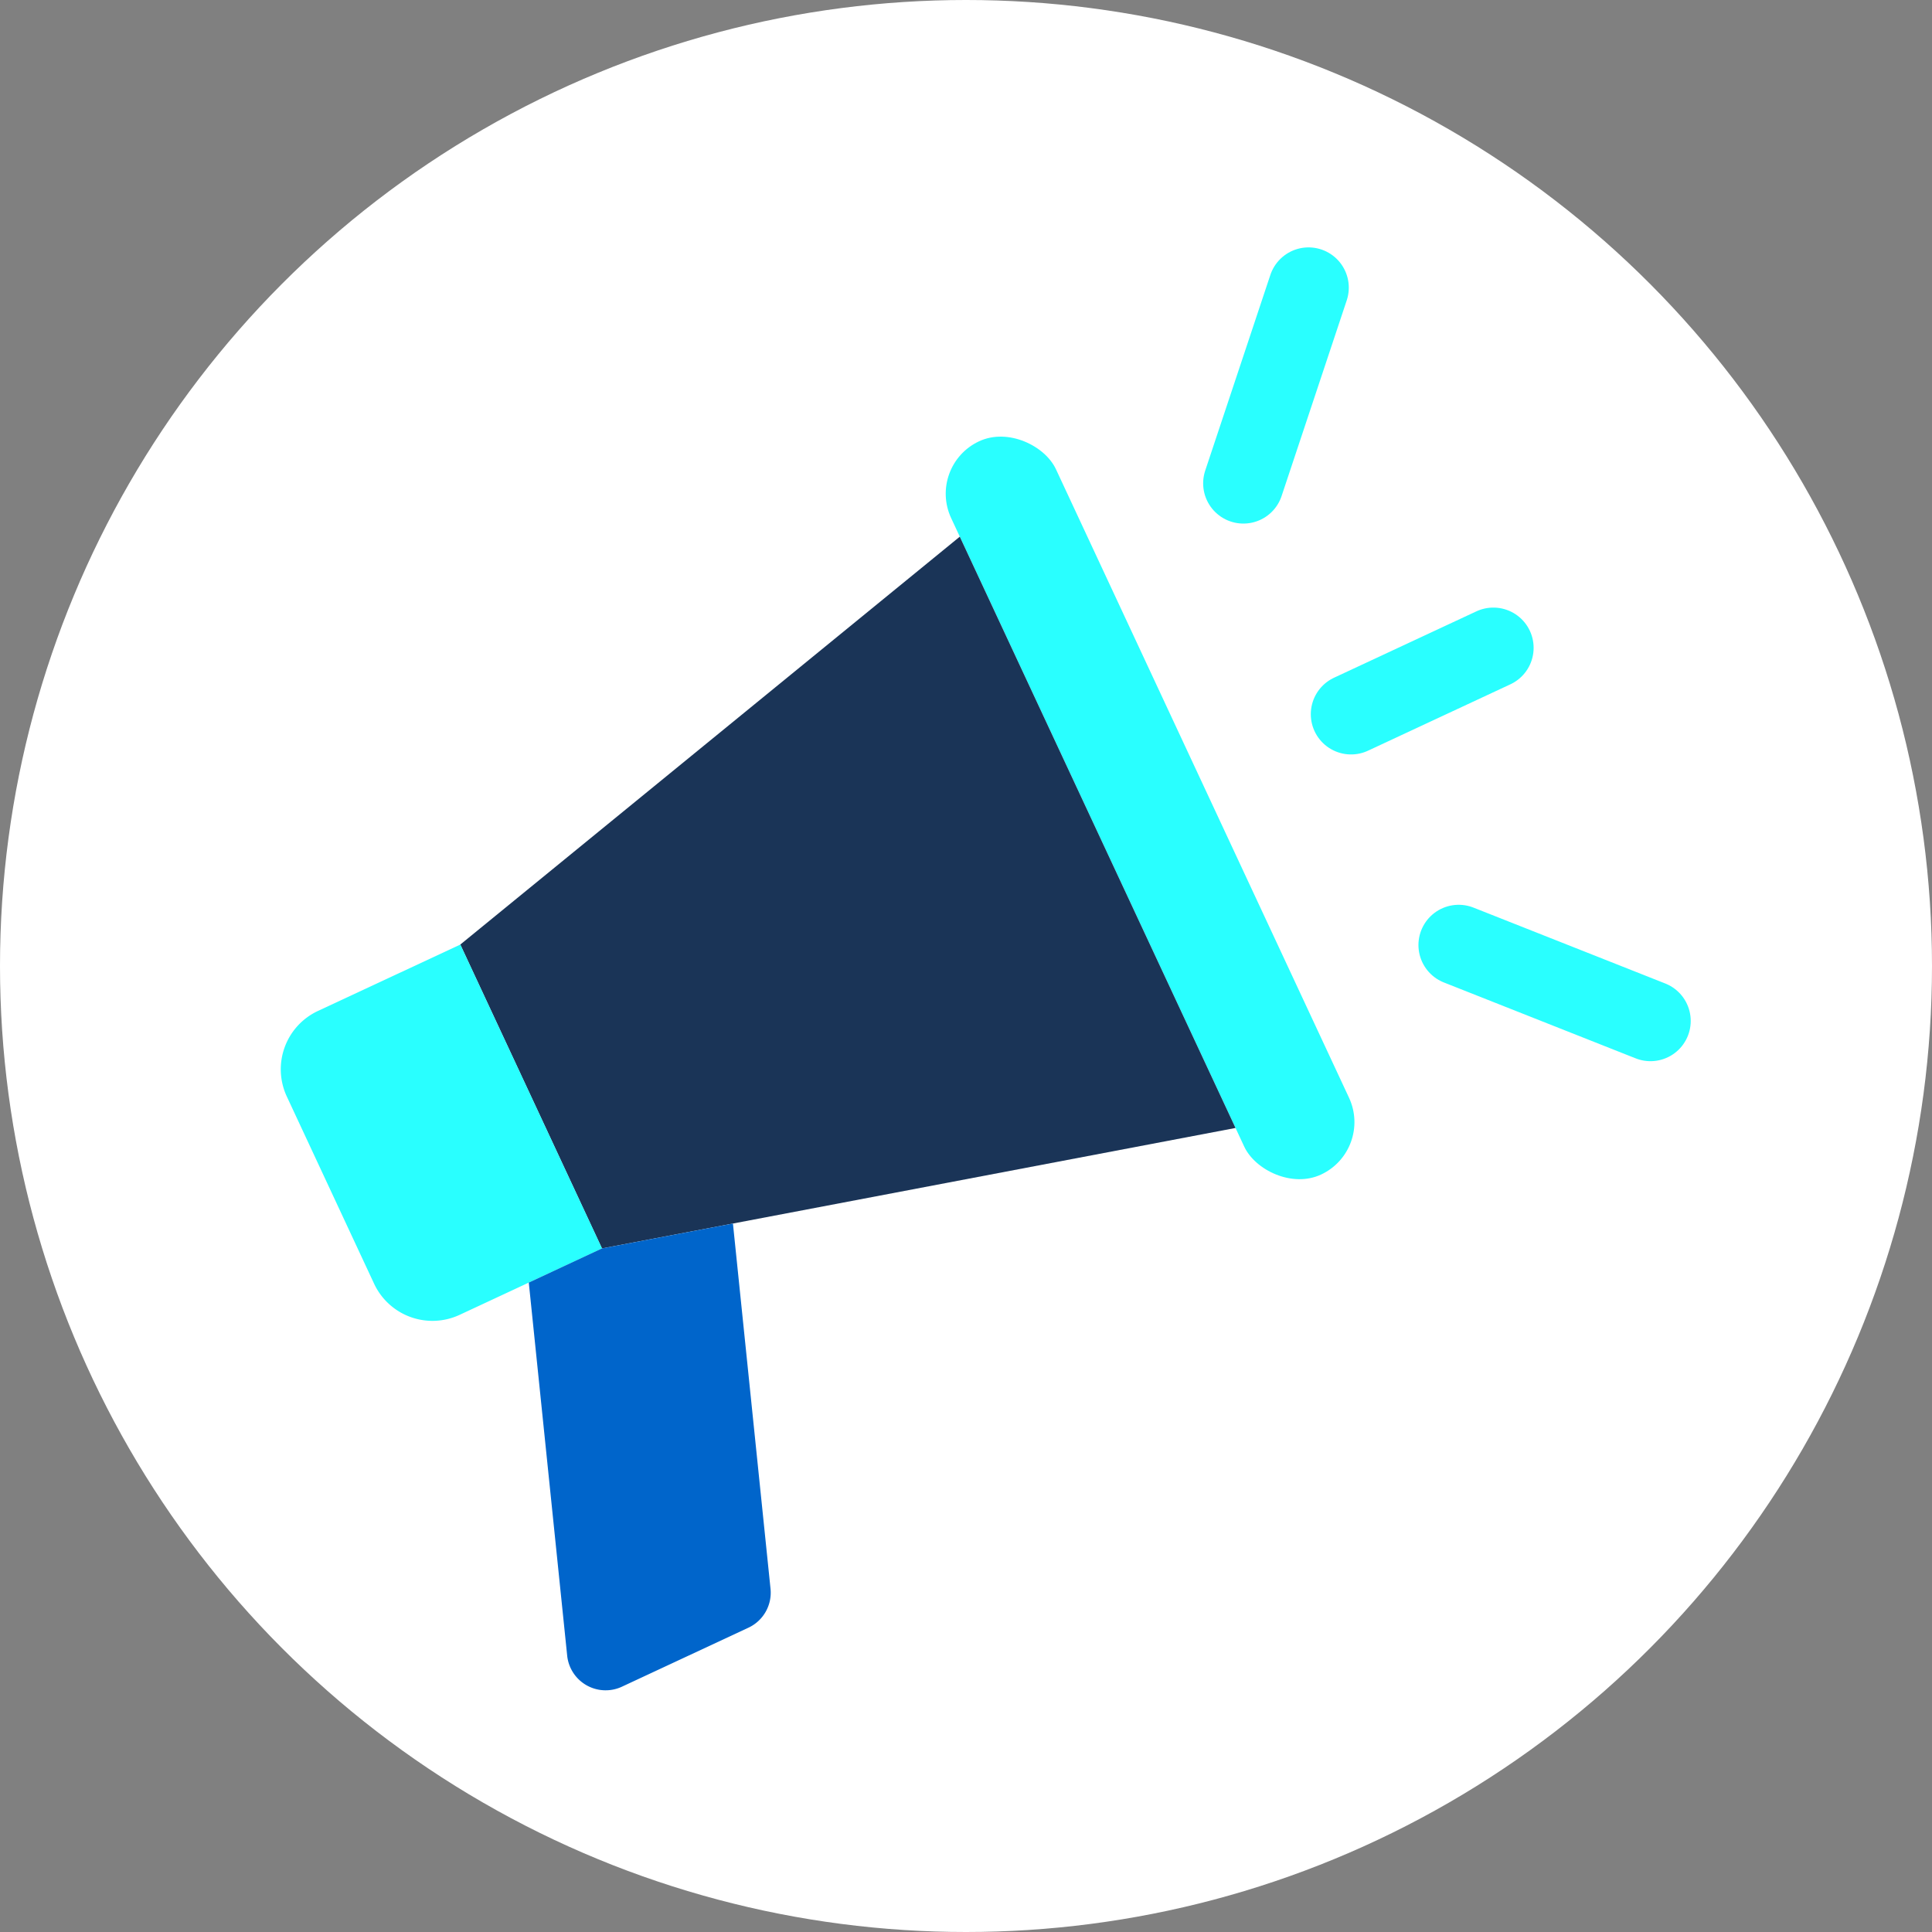
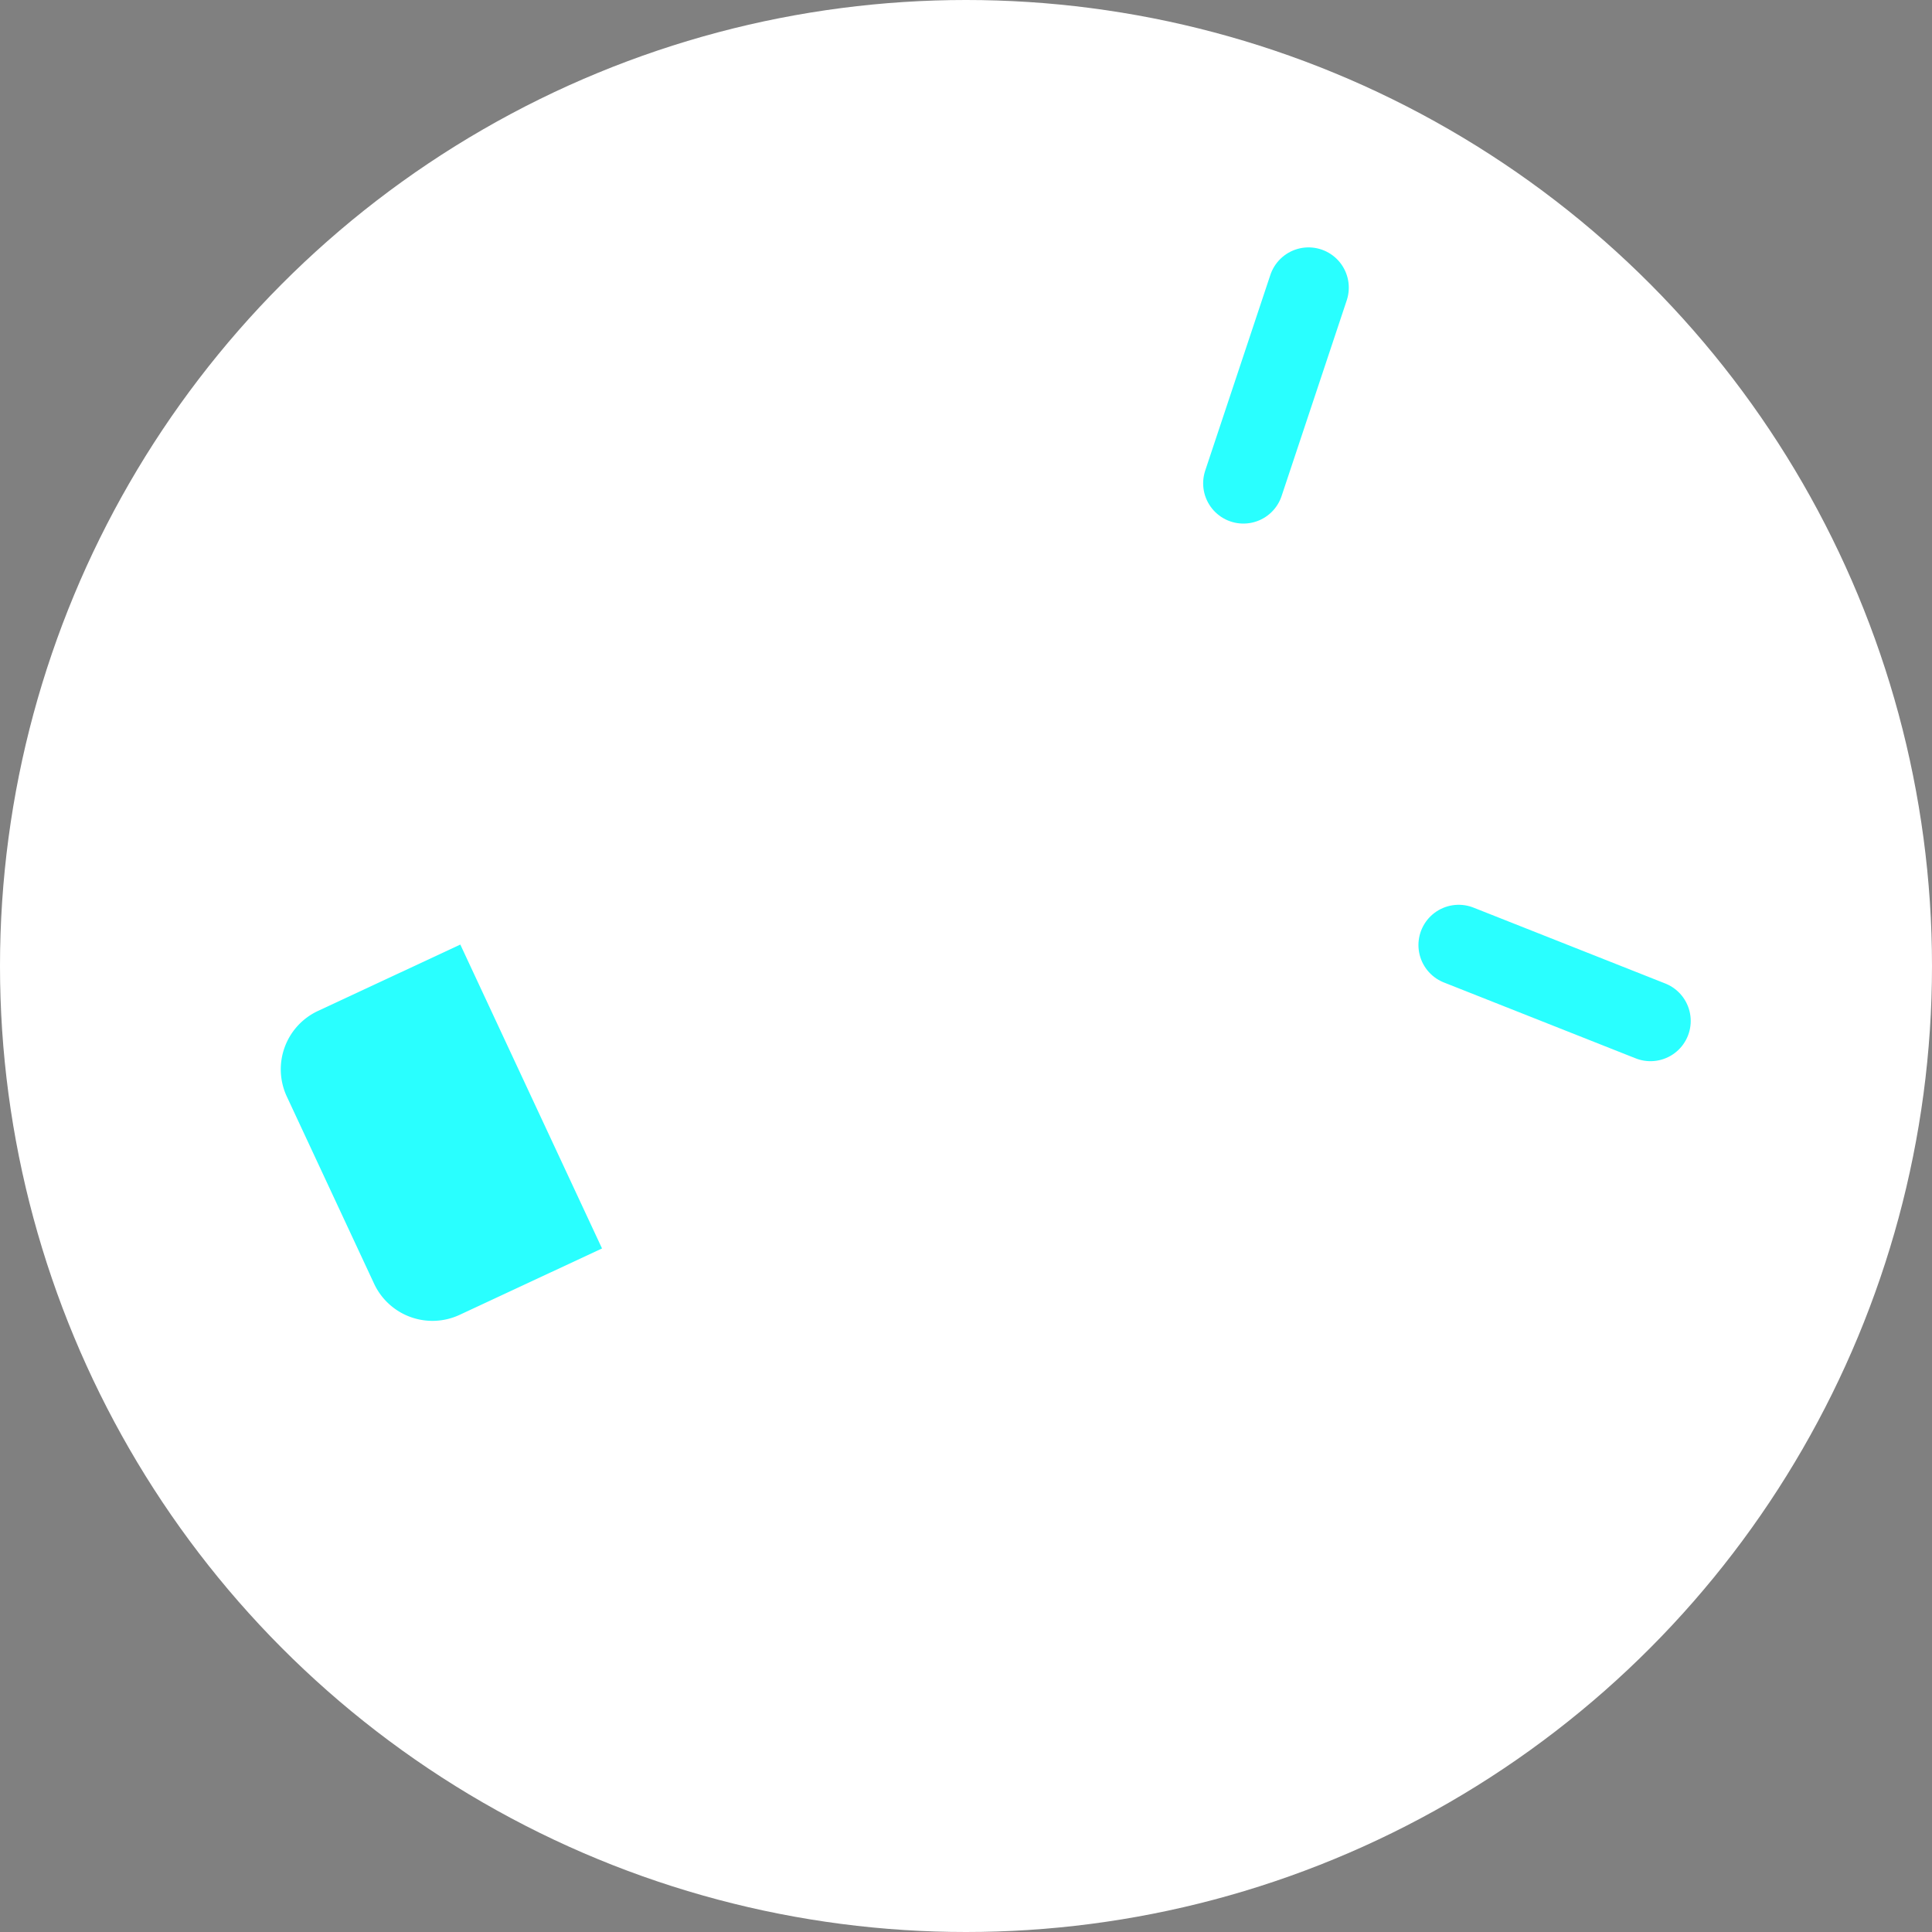
<svg xmlns="http://www.w3.org/2000/svg" width="60" height="60" viewBox="0 0 60 60">
  <rect x="0" y="0" width="60" height="60" fill="#808080" stroke="none" />
  <g transform="translate(-839.019 -826.734)">
    <circle cx="30" cy="30" r="30" transform="translate(839.019 826.734)" fill="#fff" />
    <g transform="translate(847.081 835.667)">
      <line y1="6.077" x2="2.023" transform="translate(30.553)" fill="none" stroke="#29ffff" stroke-linecap="round" stroke-linejoin="round" stroke-width="2.5" />
      <line x2="5.956" y2="2.357" transform="translate(37.239 20.416)" fill="none" stroke="#29ffff" stroke-linecap="round" stroke-linejoin="round" stroke-width="2.5" />
-       <line y1="2.061" x2="4.42" transform="translate(33.896 11.186)" fill="none" stroke="#29ffff" stroke-linecap="round" stroke-linejoin="round" stroke-width="2.5" />
-       <rect width="3.591" height="25.127" rx="1.796" transform="translate(20.718 5.53) rotate(-25)" fill="#29ffff" />
-       <path d="M884.775,867.994,865.1,871.735l-4.4-9.437,15.512-12.667Z" transform="translate(-854.467 -841.897)" fill="#1a3457" />
      <path d="M2,0H6.878a0,0,0,0,1,0,0V10.413a0,0,0,0,1,0,0H2a2,2,0,0,1-2-2V2A2,2,0,0,1,2,0Z" transform="translate(0 23.308) rotate(-25)" fill="#29ffff" />
-       <path d="M863.622,880.768l1.192,11.583a1.2,1.2,0,0,0,1.7.967l3.926-1.831a1.2,1.2,0,0,0,.689-1.213l-1.167-11.34-4.07.774Z" transform="translate(-855.262 -849.869)" fill="#0065cb" />
    </g>
  </g>
</svg>